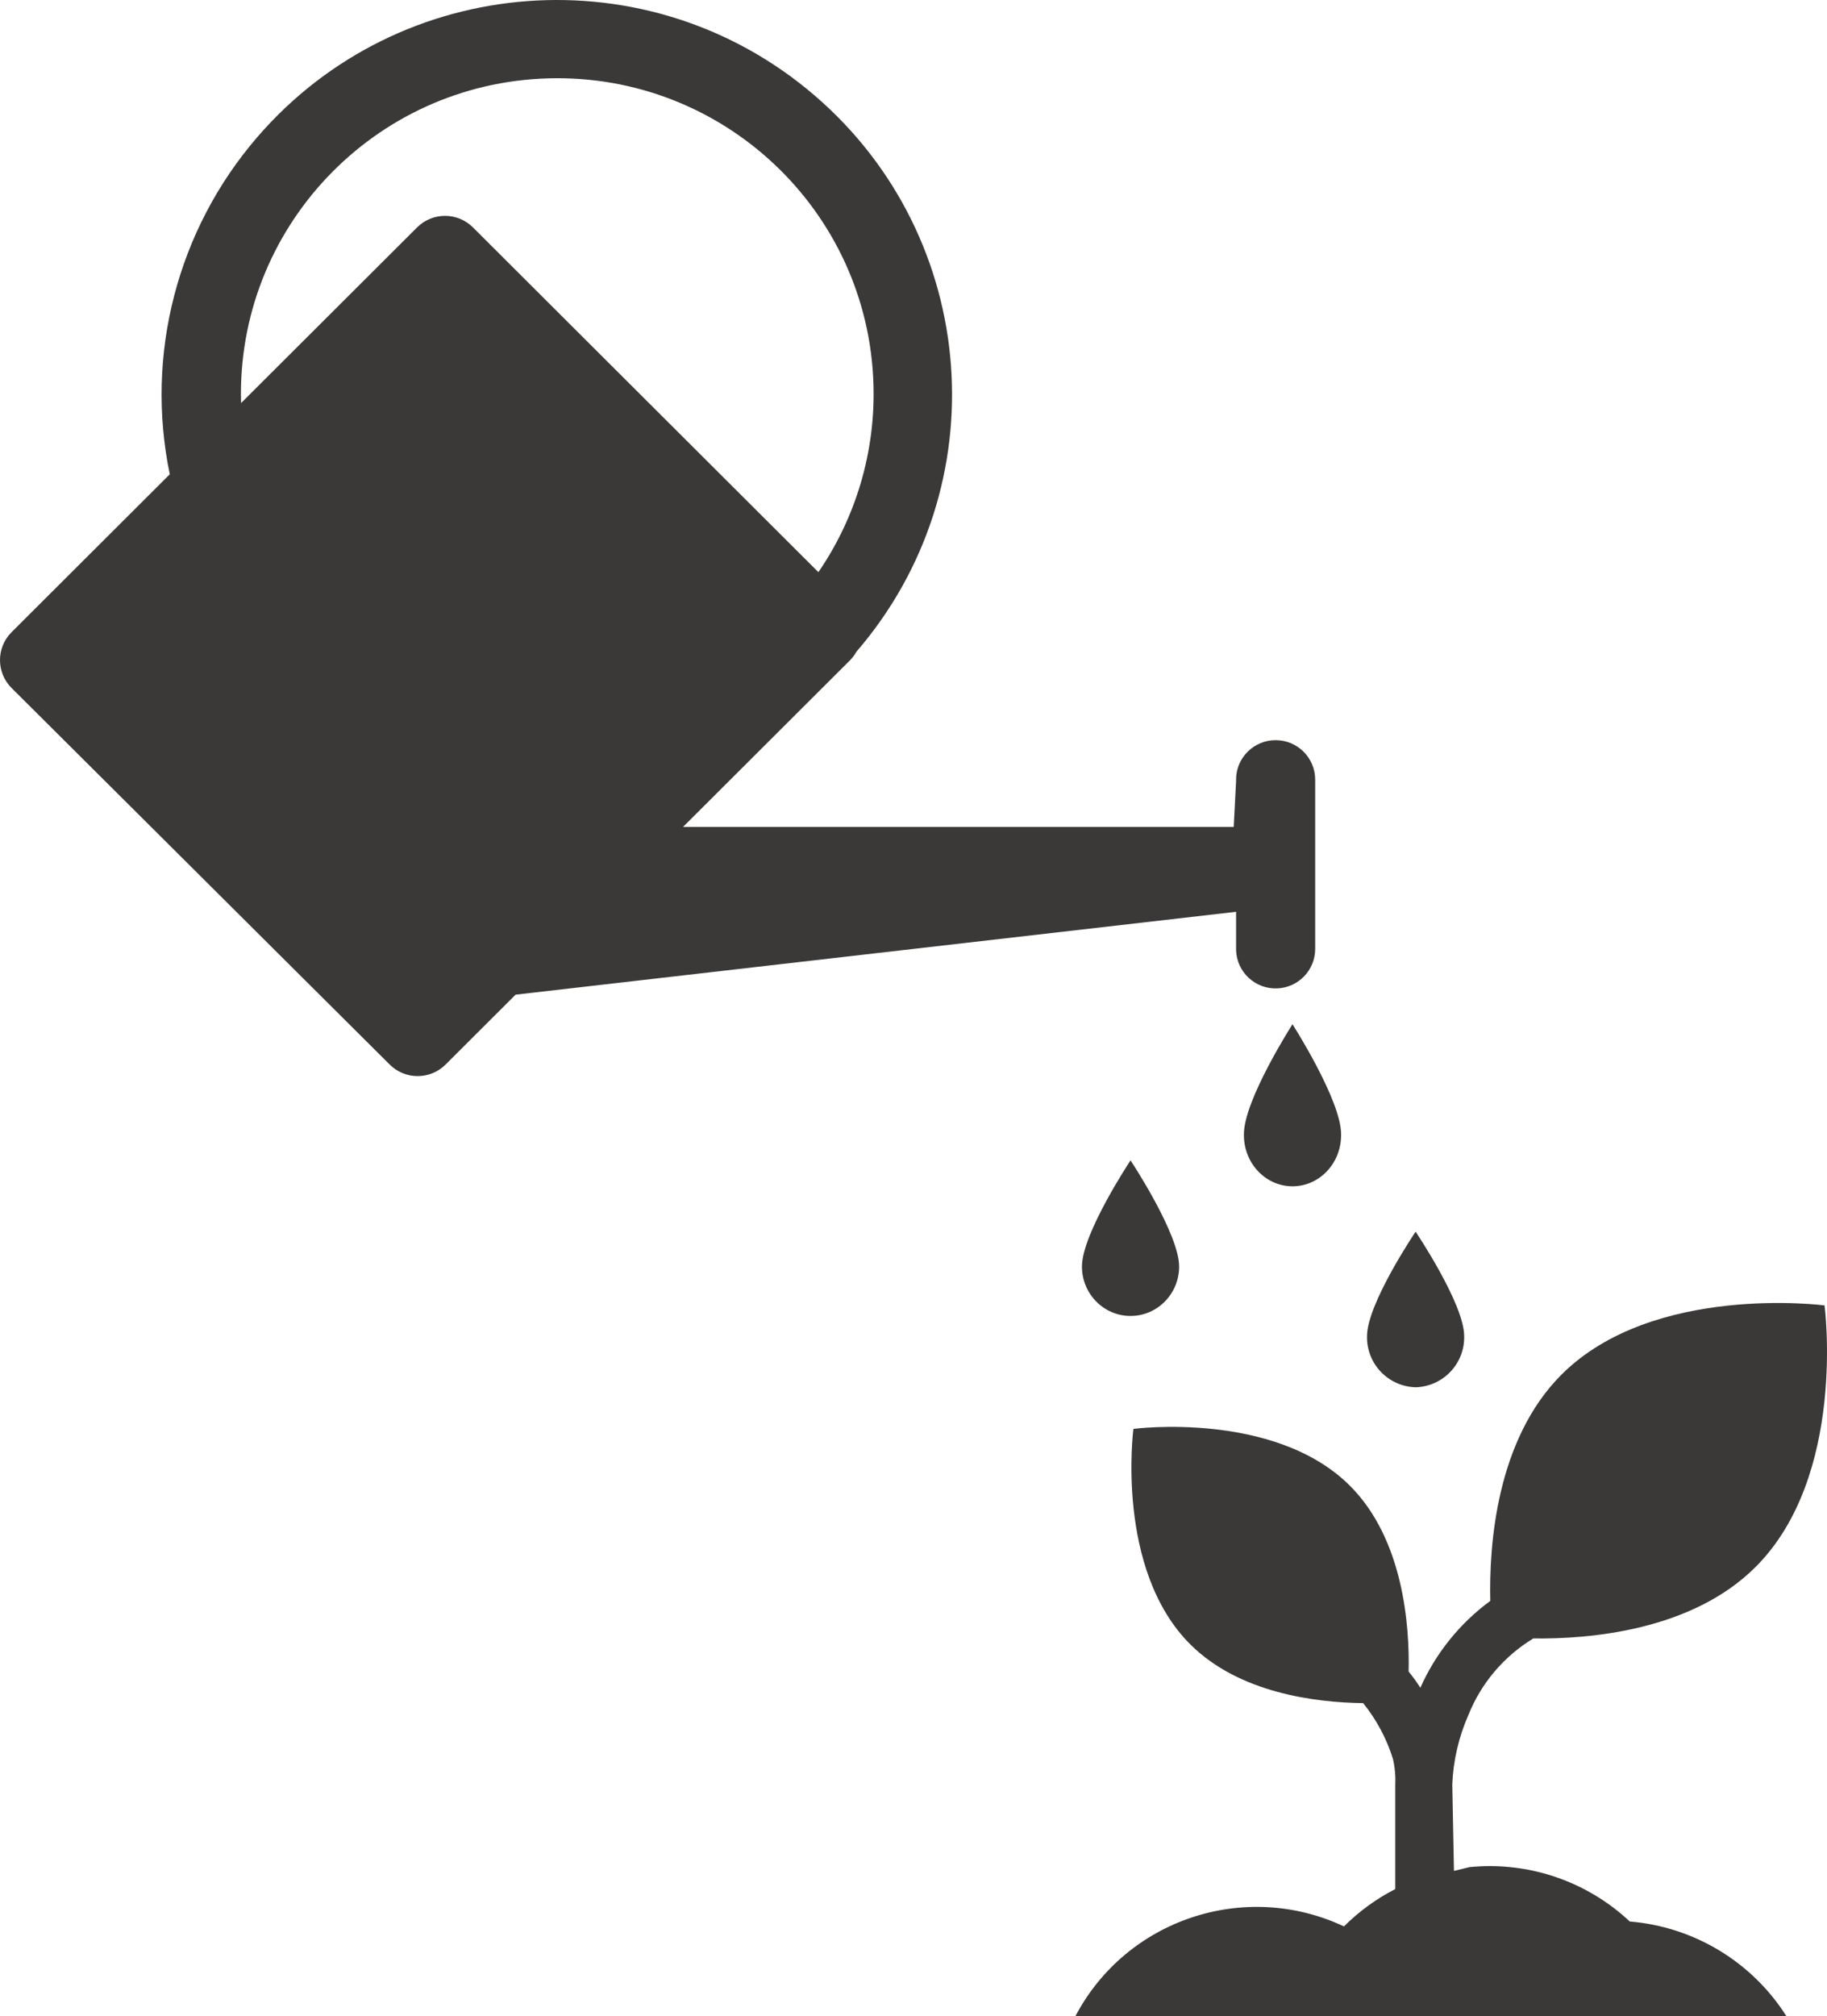
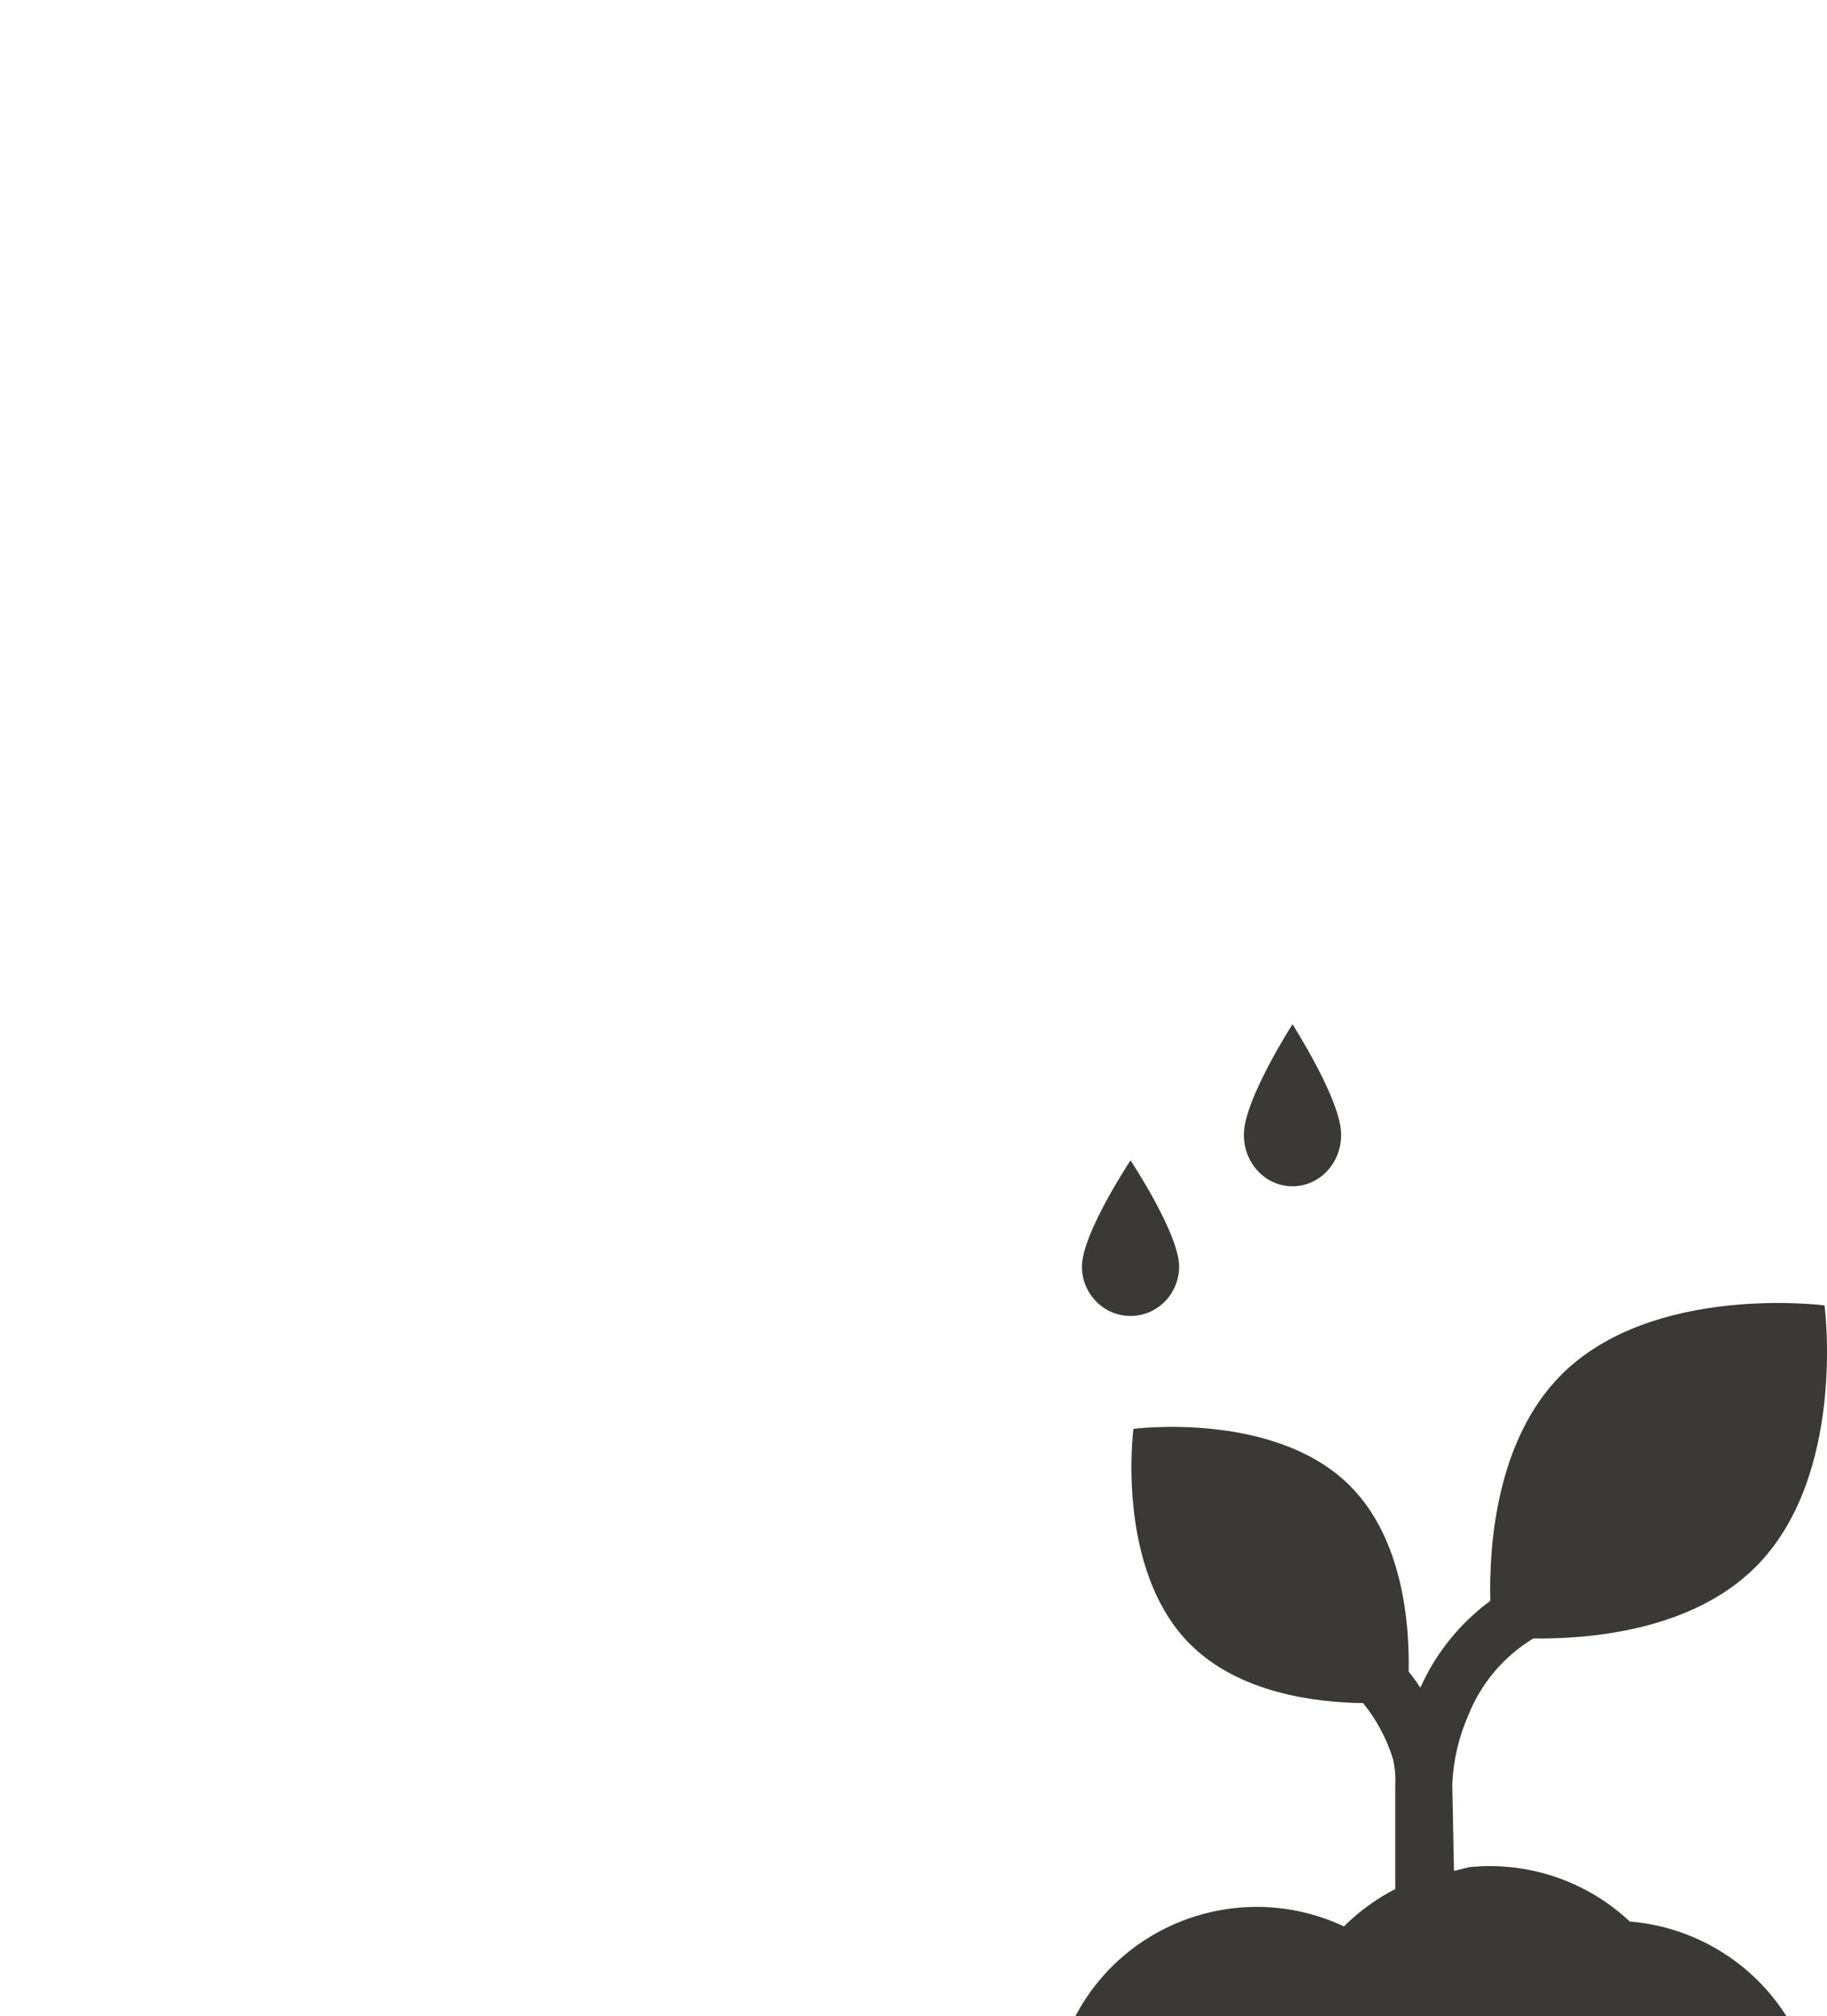
<svg xmlns="http://www.w3.org/2000/svg" width="282" height="311" overflow="hidden">
  <defs>
    <clipPath id="clip0">
      <rect x="24" y="9" width="282" height="311" />
    </clipPath>
  </defs>
  <g clip-path="url(#clip0)" transform="translate(-24 -9)">
    <path d="M216.002 183.945C215.914 188.3 219.2 191.906 223.341 191.998 227.482 192.091 230.911 188.635 230.998 184.279 231.001 184.168 231.001 184.056 230.998 183.945 230.998 178.705 223.498 167 223.498 167 223.498 167 216.002 178.673 216.002 183.945Z" fill="#3B3838" fill-rule="evenodd" />
    <path d="M198.5 212C202.642 212 206 208.588 206 204.378 206 204.375 206 204.373 206 204.371 206 199.311 198.5 188 198.5 188 198.5 188 191 199.28 191 204.371 190.997 208.581 194.351 211.996 198.493 212 198.496 212 198.498 212 198.5 212Z" fill="#3B3838" fill-rule="evenodd" />
-     <path d="M242.5 223C246.745 222.886 250.098 219.358 249.998 215.112 249.998 210.129 242.5 199 242.5 199 242.5 199 235.002 210.102 235.002 215.112 234.902 219.358 238.255 222.886 242.5 223Z" fill="#3B3838" fill-rule="evenodd" />
-     <path d="M214.792 155.589C214.905 158.951 217.729 161.585 221.099 161.472 224.393 161.362 227.005 158.664 227 155.377L227 129.256C226.993 125.893 224.255 123.171 220.882 123.178 217.511 123.184 214.782 125.916 214.789 129.28 214.789 129.344 214.79 129.408 214.792 129.472L214.425 136.562 129.429 136.562 155.245 110.811C155.615 110.428 155.933 109.998 156.193 109.533 178.164 84.056 175.27 45.637 149.729 23.721 124.187 1.805 85.671 4.691 63.699 30.168 51.36 44.475 46.375 63.684 50.205 82.166L25.789 106.519C23.404 108.897 23.403 112.753 25.788 115.132 25.788 115.132 25.789 115.133 25.789 115.134L84.145 173.213C86.524 175.592 90.385 175.597 92.77 173.224 92.774 173.22 92.778 173.216 92.782 173.213L103.585 162.437 214.792 149.654ZM97.009 44.087C94.63 41.708 90.769 41.703 88.384 44.075 88.38 44.079 88.376 44.083 88.373 44.087L61.21 71.177C60.432 44.29 81.652 21.864 108.607 21.088 135.562 20.311 158.045 41.478 158.823 68.365 159.121 78.652 156.144 88.769 150.32 97.264Z" fill="#3B3838" fill-rule="evenodd" />
    <path d="M275.556 305.41C269.702 299.921 261.964 296.864 253.923 296.866 252.887 296.866 251.851 296.924 250.816 297.024L248.42 297.608 248.161 284.255C248.315 280.563 249.161 276.932 250.654 273.549 252.619 268.641 256.132 264.5 260.664 261.75 269.356 261.86 285.114 260.55 294.949 250.751 309.101 236.659 305.622 210.373 305.622 210.373 305.622 210.373 279.201 206.922 265.055 221.014 254.91 231.115 253.829 247.496 254.03 255.952 249.324 259.411 245.603 264.031 243.232 269.356 242.681 268.486 242.077 267.65 241.423 266.854 241.579 259.866 240.66 246.455 232.341 238.172 220.691 226.572 198.944 229.421 198.944 229.421 198.944 229.421 196.086 251.074 207.733 262.671 215.272 270.181 227.036 271.631 234.402 271.724 236.462 274.276 238.022 277.191 239 280.316 239.3 281.607 239.422 282.932 239.362 284.255L239.362 300.409C236.437 301.906 233.765 303.849 231.444 306.17 216.139 298.983 197.864 305.082 190 320L299.726 320C294.414 311.631 285.465 306.229 275.556 305.41Z" fill="#3B3838" fill-rule="evenodd" />
  </g>
</svg>